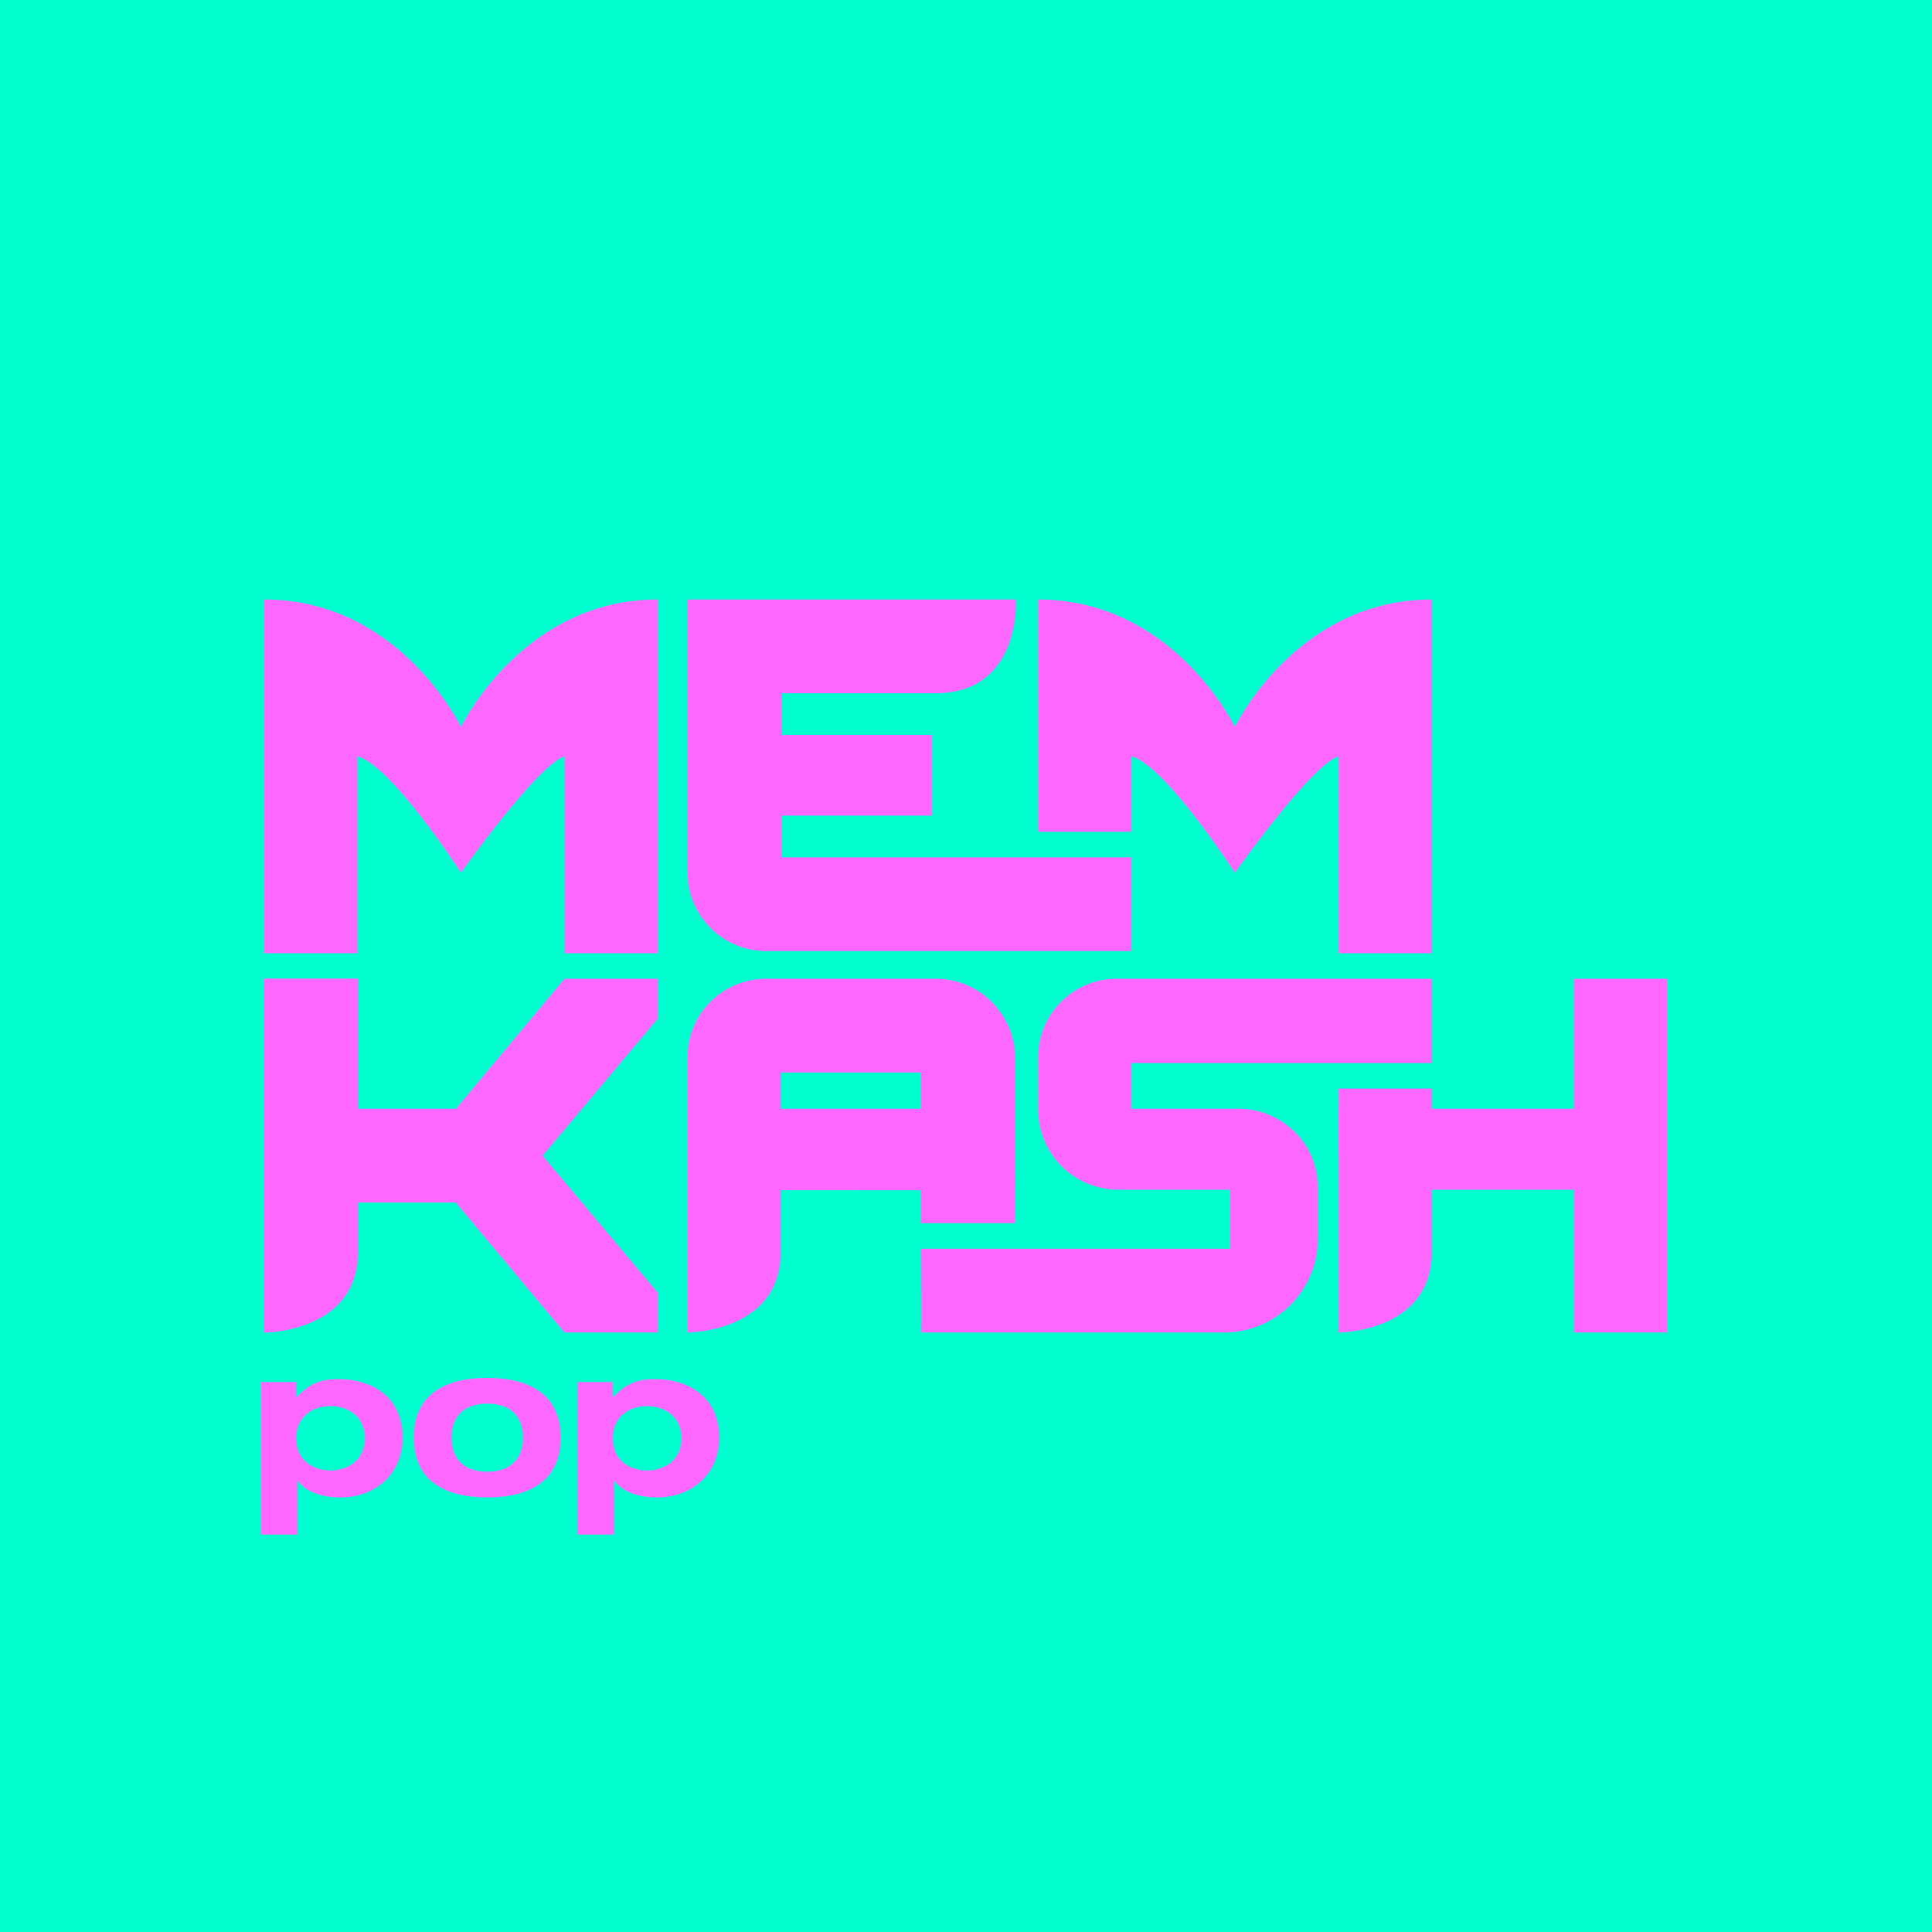
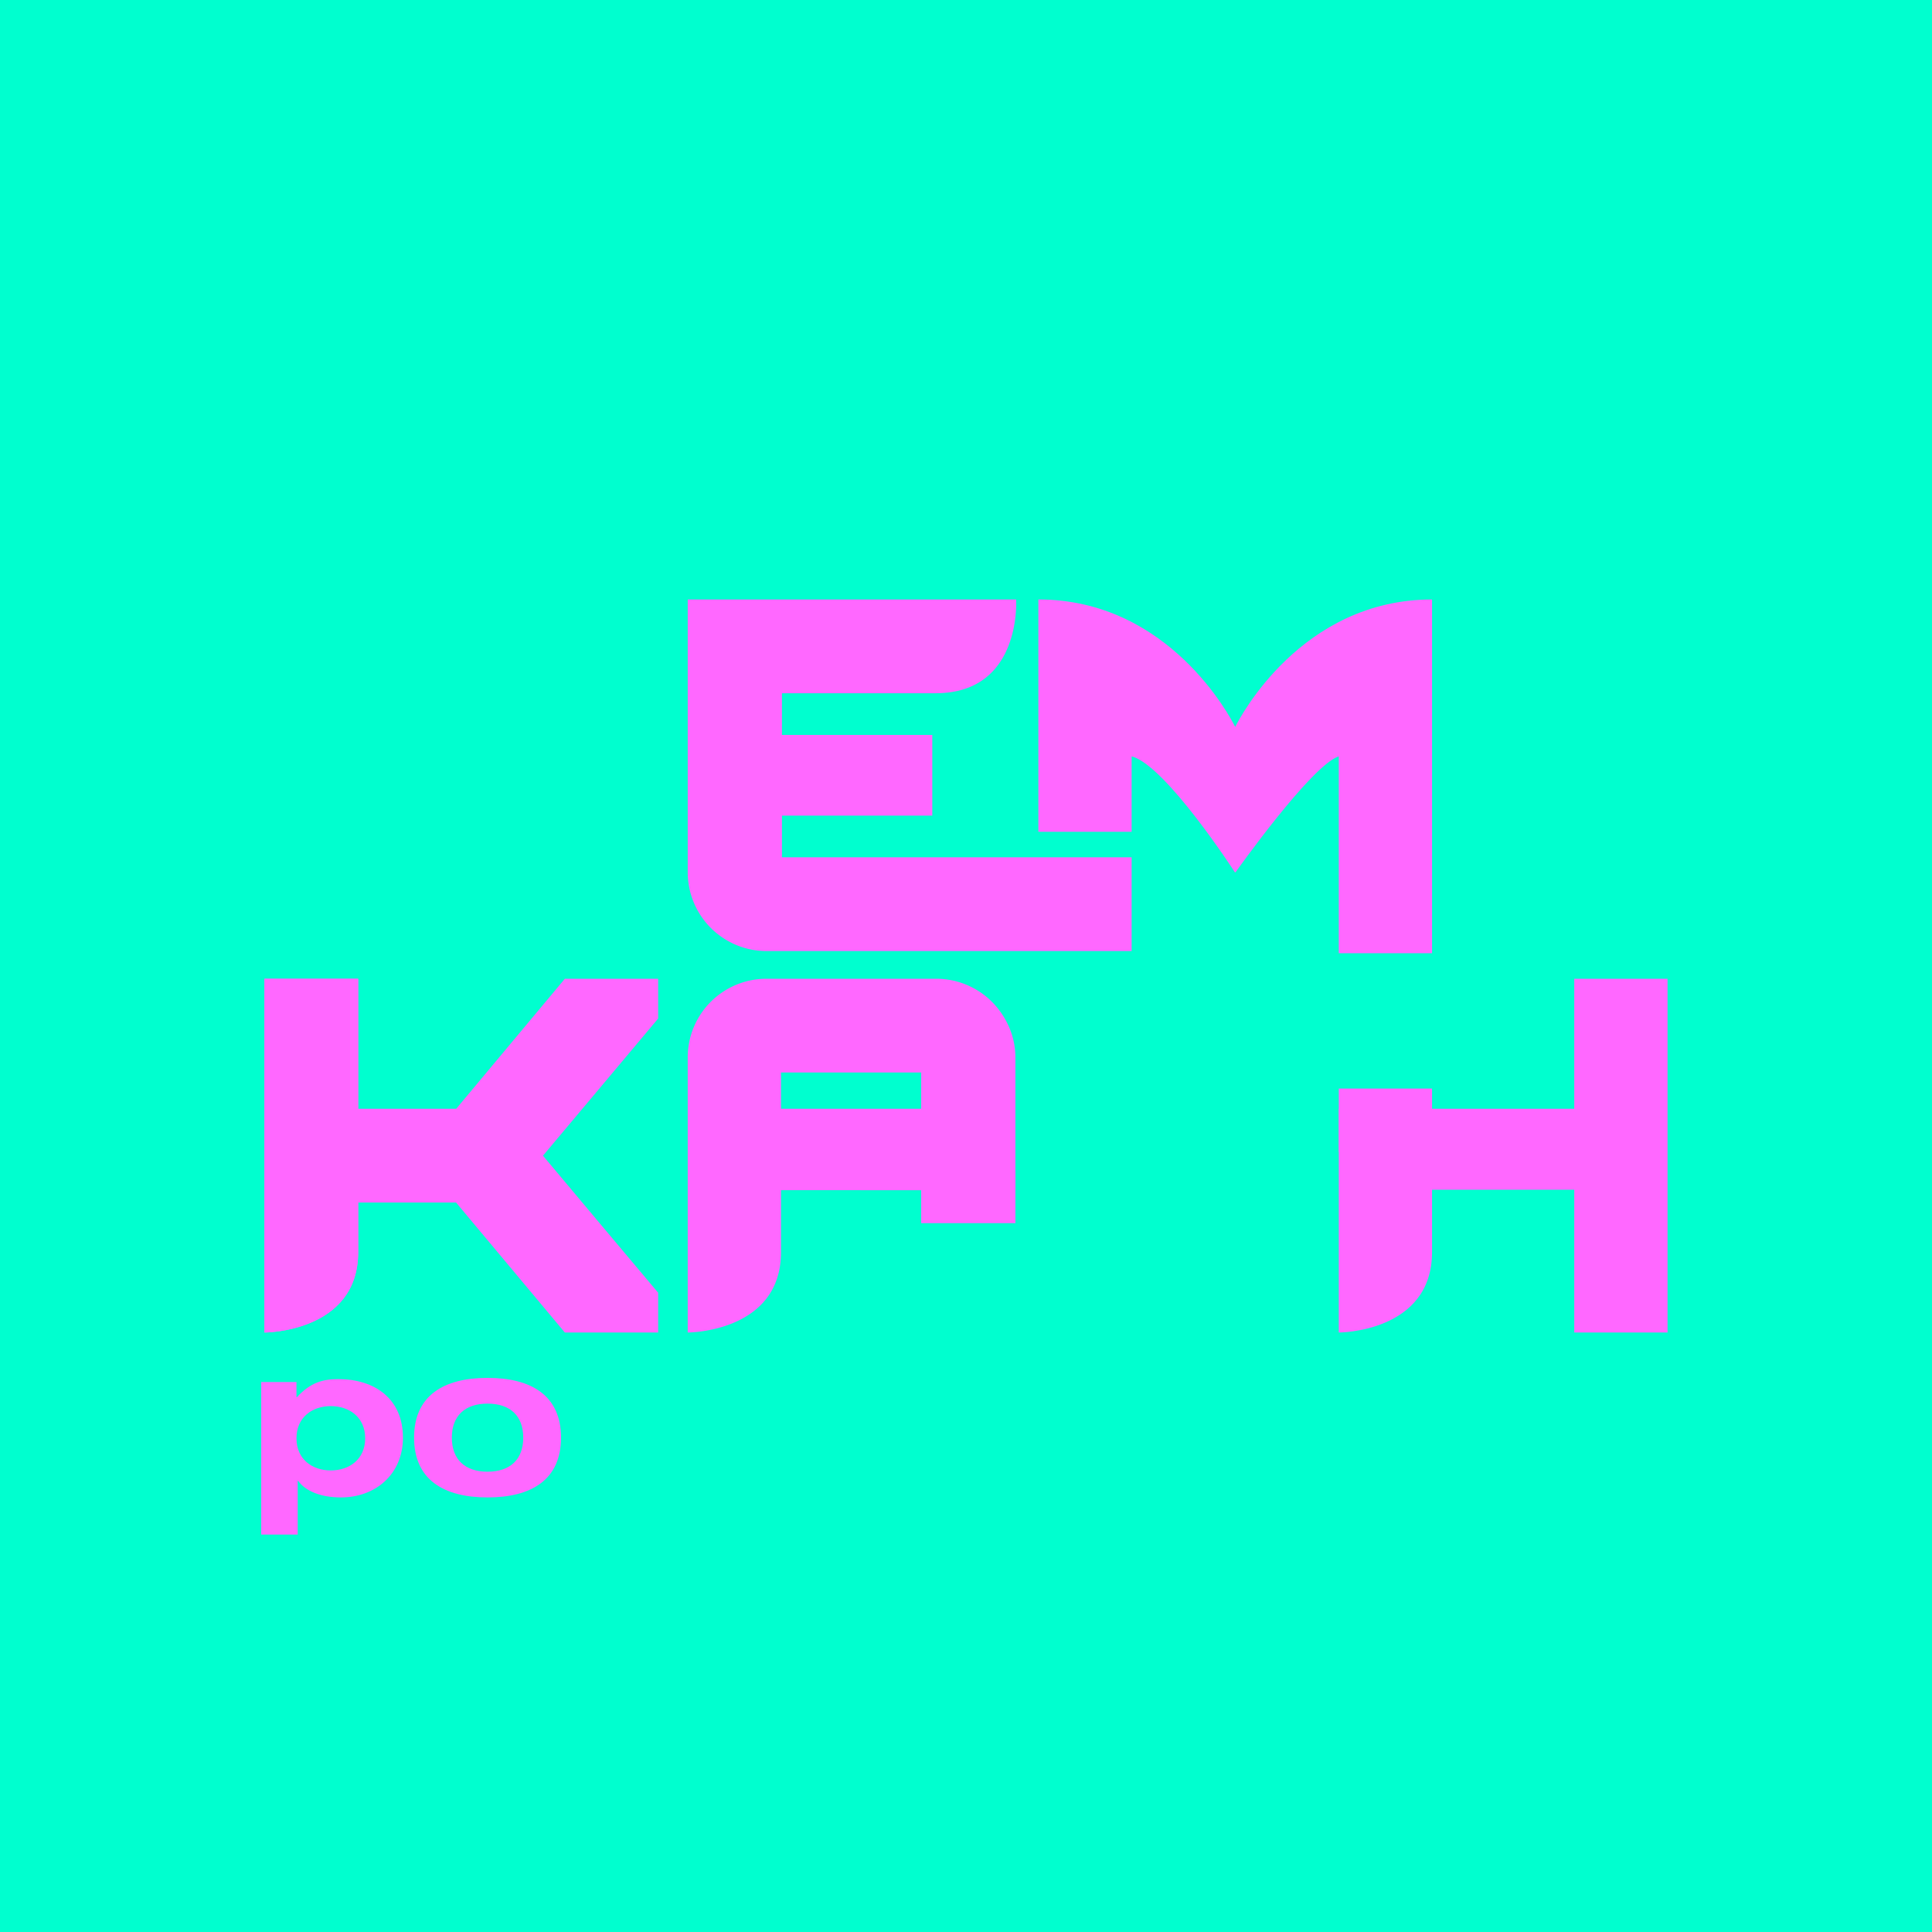
<svg xmlns="http://www.w3.org/2000/svg" width="800" height="800" viewBox="0 0 800 800">
  <rect width="800" height="800" fill="#00ffcf" />
  <g>
    <path d="M233.894,551.771l-45.051-53.833h-40.52v20.5c0,33.33-38.823,33.33-38.823,33.33V405.282h38.823v53.833h40.591l44.98-53.833h38.633v16.476l-47.691,56.787c7.343,8.842,38.613,45.941,46.631,55.489l1.06,1.261v16.476Z" fill="#ff68ff" />
-     <path d="M191.014,301c-1.87-3.746-27.361-52.775-81.514-52.775V394.718h38.631V313.192c13.976,3.565,42.754,48.01,42.754,48.01h.257s31.488-44.445,42.752-48.01v81.526h38.633V248.229C218.371,248.229,192.881,297.258,191.014,301Z" fill="#ff68ff" />
    <path d="M511.473,301c-1.87-3.746-27.36-52.775-81.513-52.775v96.2h38.63V313.192c13.977,3.565,42.755,48.01,42.755,48.01h.256s31.489-44.445,42.752-48.01v81.526h38.633V248.229C538.831,248.229,513.341,297.258,511.473,301Z" fill="#ff68ff" />
    <path d="M468.59,354.994h-144.8V337.723h62.253v-33.4H323.786V287.052h63.648c35.756,0,33.328-38.823,33.328-38.823H284.771v112.92a32.668,32.668,0,0,0,32.668,32.668H468.59Z" fill="#ff68ff" />
    <path d="M148.323,518.441c0,33.33-38.823,33.33-38.823,33.33V405.282h38.823Z" fill="#ff68ff" />
    <path d="M323.4,492.814v25.627c0,33.33-38.631,33.33-38.631,33.33V438.056a32.592,32.592,0,0,1,32.776-32.774h69.945a32.7,32.7,0,0,1,23.238,9.531,34.186,34.186,0,0,1,7.045,10.334,31.6,31.6,0,0,1,2.68,12.909v54.811Zm58.041-33.7v-15.01H323.4v15.01Z" fill="#ff68ff" />
-     <path d="M381.443,551.771c.5,0,0-34.723,0-34.723H509.468V492.656h-46.2a33.311,33.311,0,0,1-33.311-33.312V438.056a32.592,32.592,0,0,1,32.775-32.774H592.986v34.9H468.592v18.931h44.474a32.133,32.133,0,0,1,12.65,2.557,34.012,34.012,0,0,1,10.456,6.934,32.142,32.142,0,0,1,7.111,10.438,32.623,32.623,0,0,1,2.559,12.845v21.024a38.858,38.858,0,0,1-38.858,38.858Z" fill="#ff68ff" />
    <path d="M651.867,551.771V492.656H592.984v25.785c0,33.33-38.631,33.33-38.631,33.33V459.116h97.514V405.282H690.5V551.771Z" fill="#ff68ff" />
    <rect x="381.443" y="484.909" width="39.013" height="21.574" fill="#ff68ff" />
    <rect x="554.353" y="450.748" width="38.633" height="26.237" fill="#ff68ff" />
  </g>
  <g>
    <path d="M108.156,572.271h14.61v6.273h.172c5.757-6.188,10.828-7.477,17.187-7.477,14.953,0,26.727,8.079,26.727,24.235,0,14.953-11.172,24.75-25.7,24.75-8.508,0-14.781-2.75-17.7-6.875h-.172v22.258H108.156Zm28.789,36.609c7.649,0,14.266-4.555,14.266-13.32s-6.617-13.321-14.266-13.321c-7.562,0-14.179,4.555-14.179,13.321S129.383,608.88,136.945,608.88Z" fill="#ff68ff" />
    <path d="M201.885,570.552c18.219,0,30.422,7.39,30.422,24.75s-12.2,24.75-30.422,24.75-30.422-7.391-30.422-24.75S183.666,570.552,201.885,570.552Zm0,38.844c9.367,0,14.781-5.071,14.781-14.094s-5.414-14.094-14.781-14.094S187.1,586.278,187.1,595.3,192.518,609.4,201.885,609.4Z" fill="#ff68ff" />
-     <path d="M239.246,572.271h14.609v6.273h.172c5.758-6.188,10.828-7.477,17.188-7.477,14.953,0,26.726,8.079,26.726,24.235,0,14.953-11.171,24.75-25.695,24.75-8.508,0-14.781-2.75-17.7-6.875h-.172v22.258H239.246Zm28.789,36.609c7.649,0,14.266-4.555,14.266-13.32s-6.617-13.321-14.266-13.321c-7.562,0-14.18,4.555-14.18,13.321S260.473,608.88,268.035,608.88Z" fill="#ff68ff" />
  </g>
</svg>